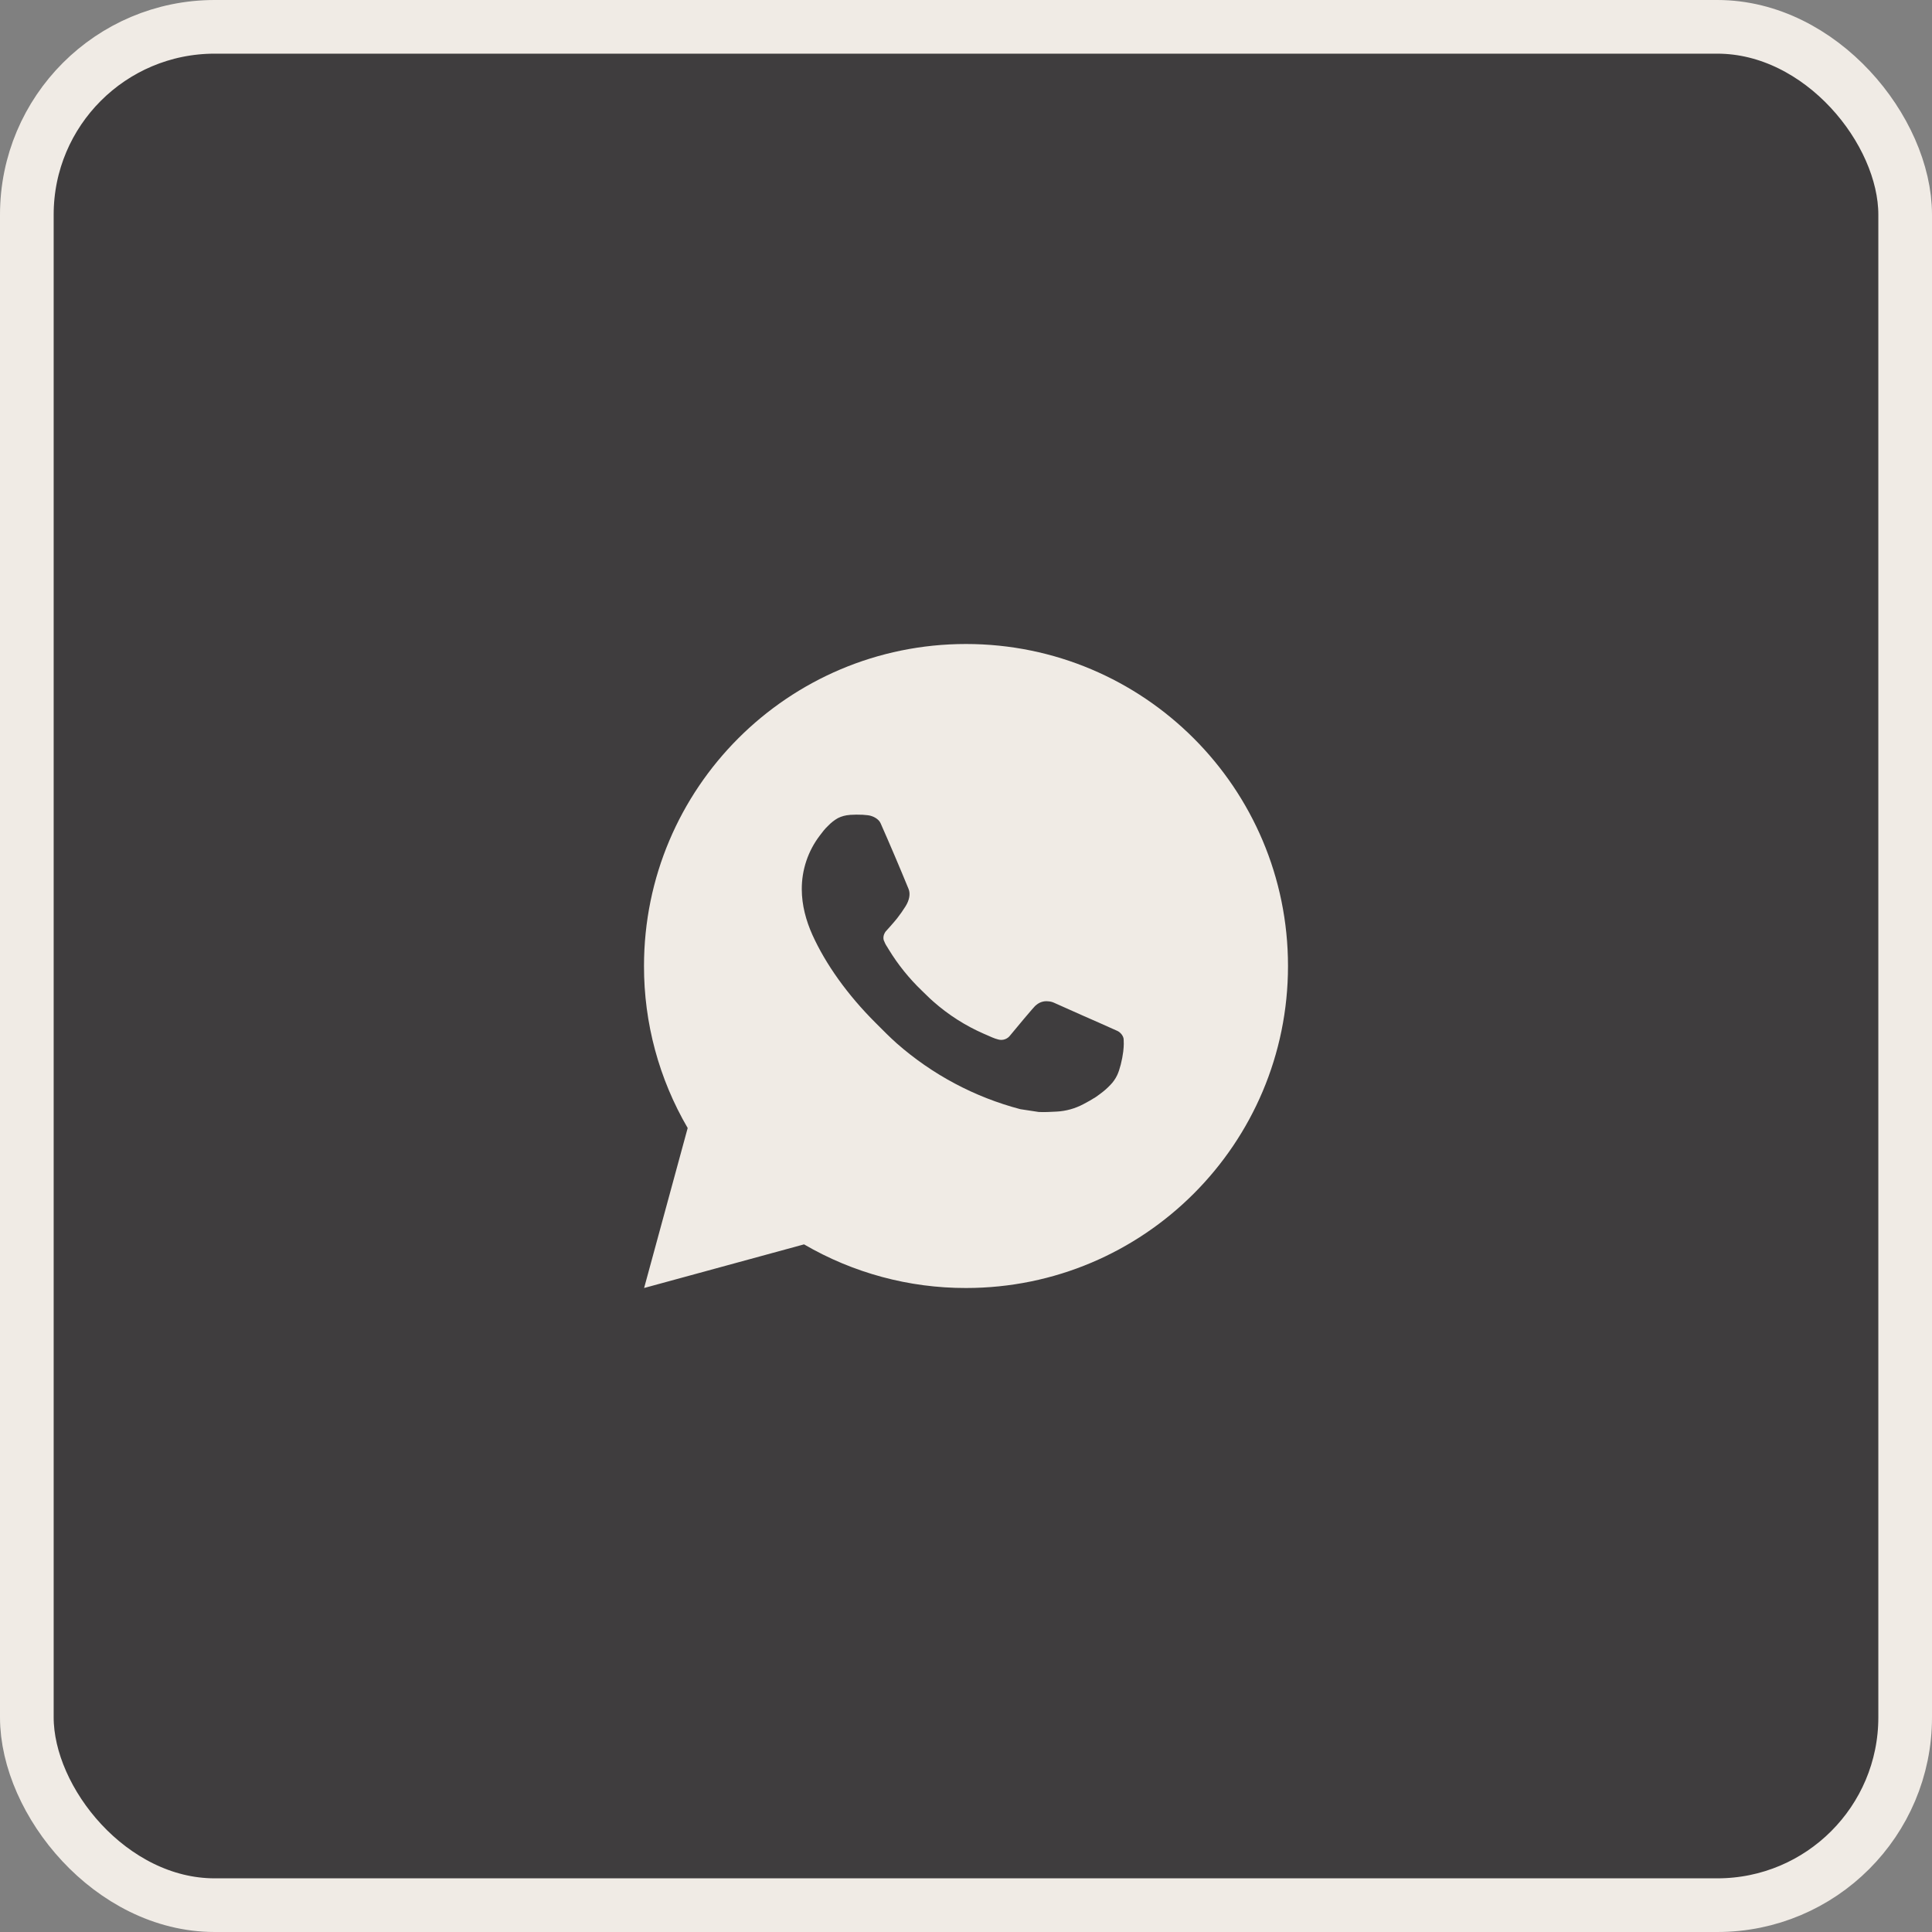
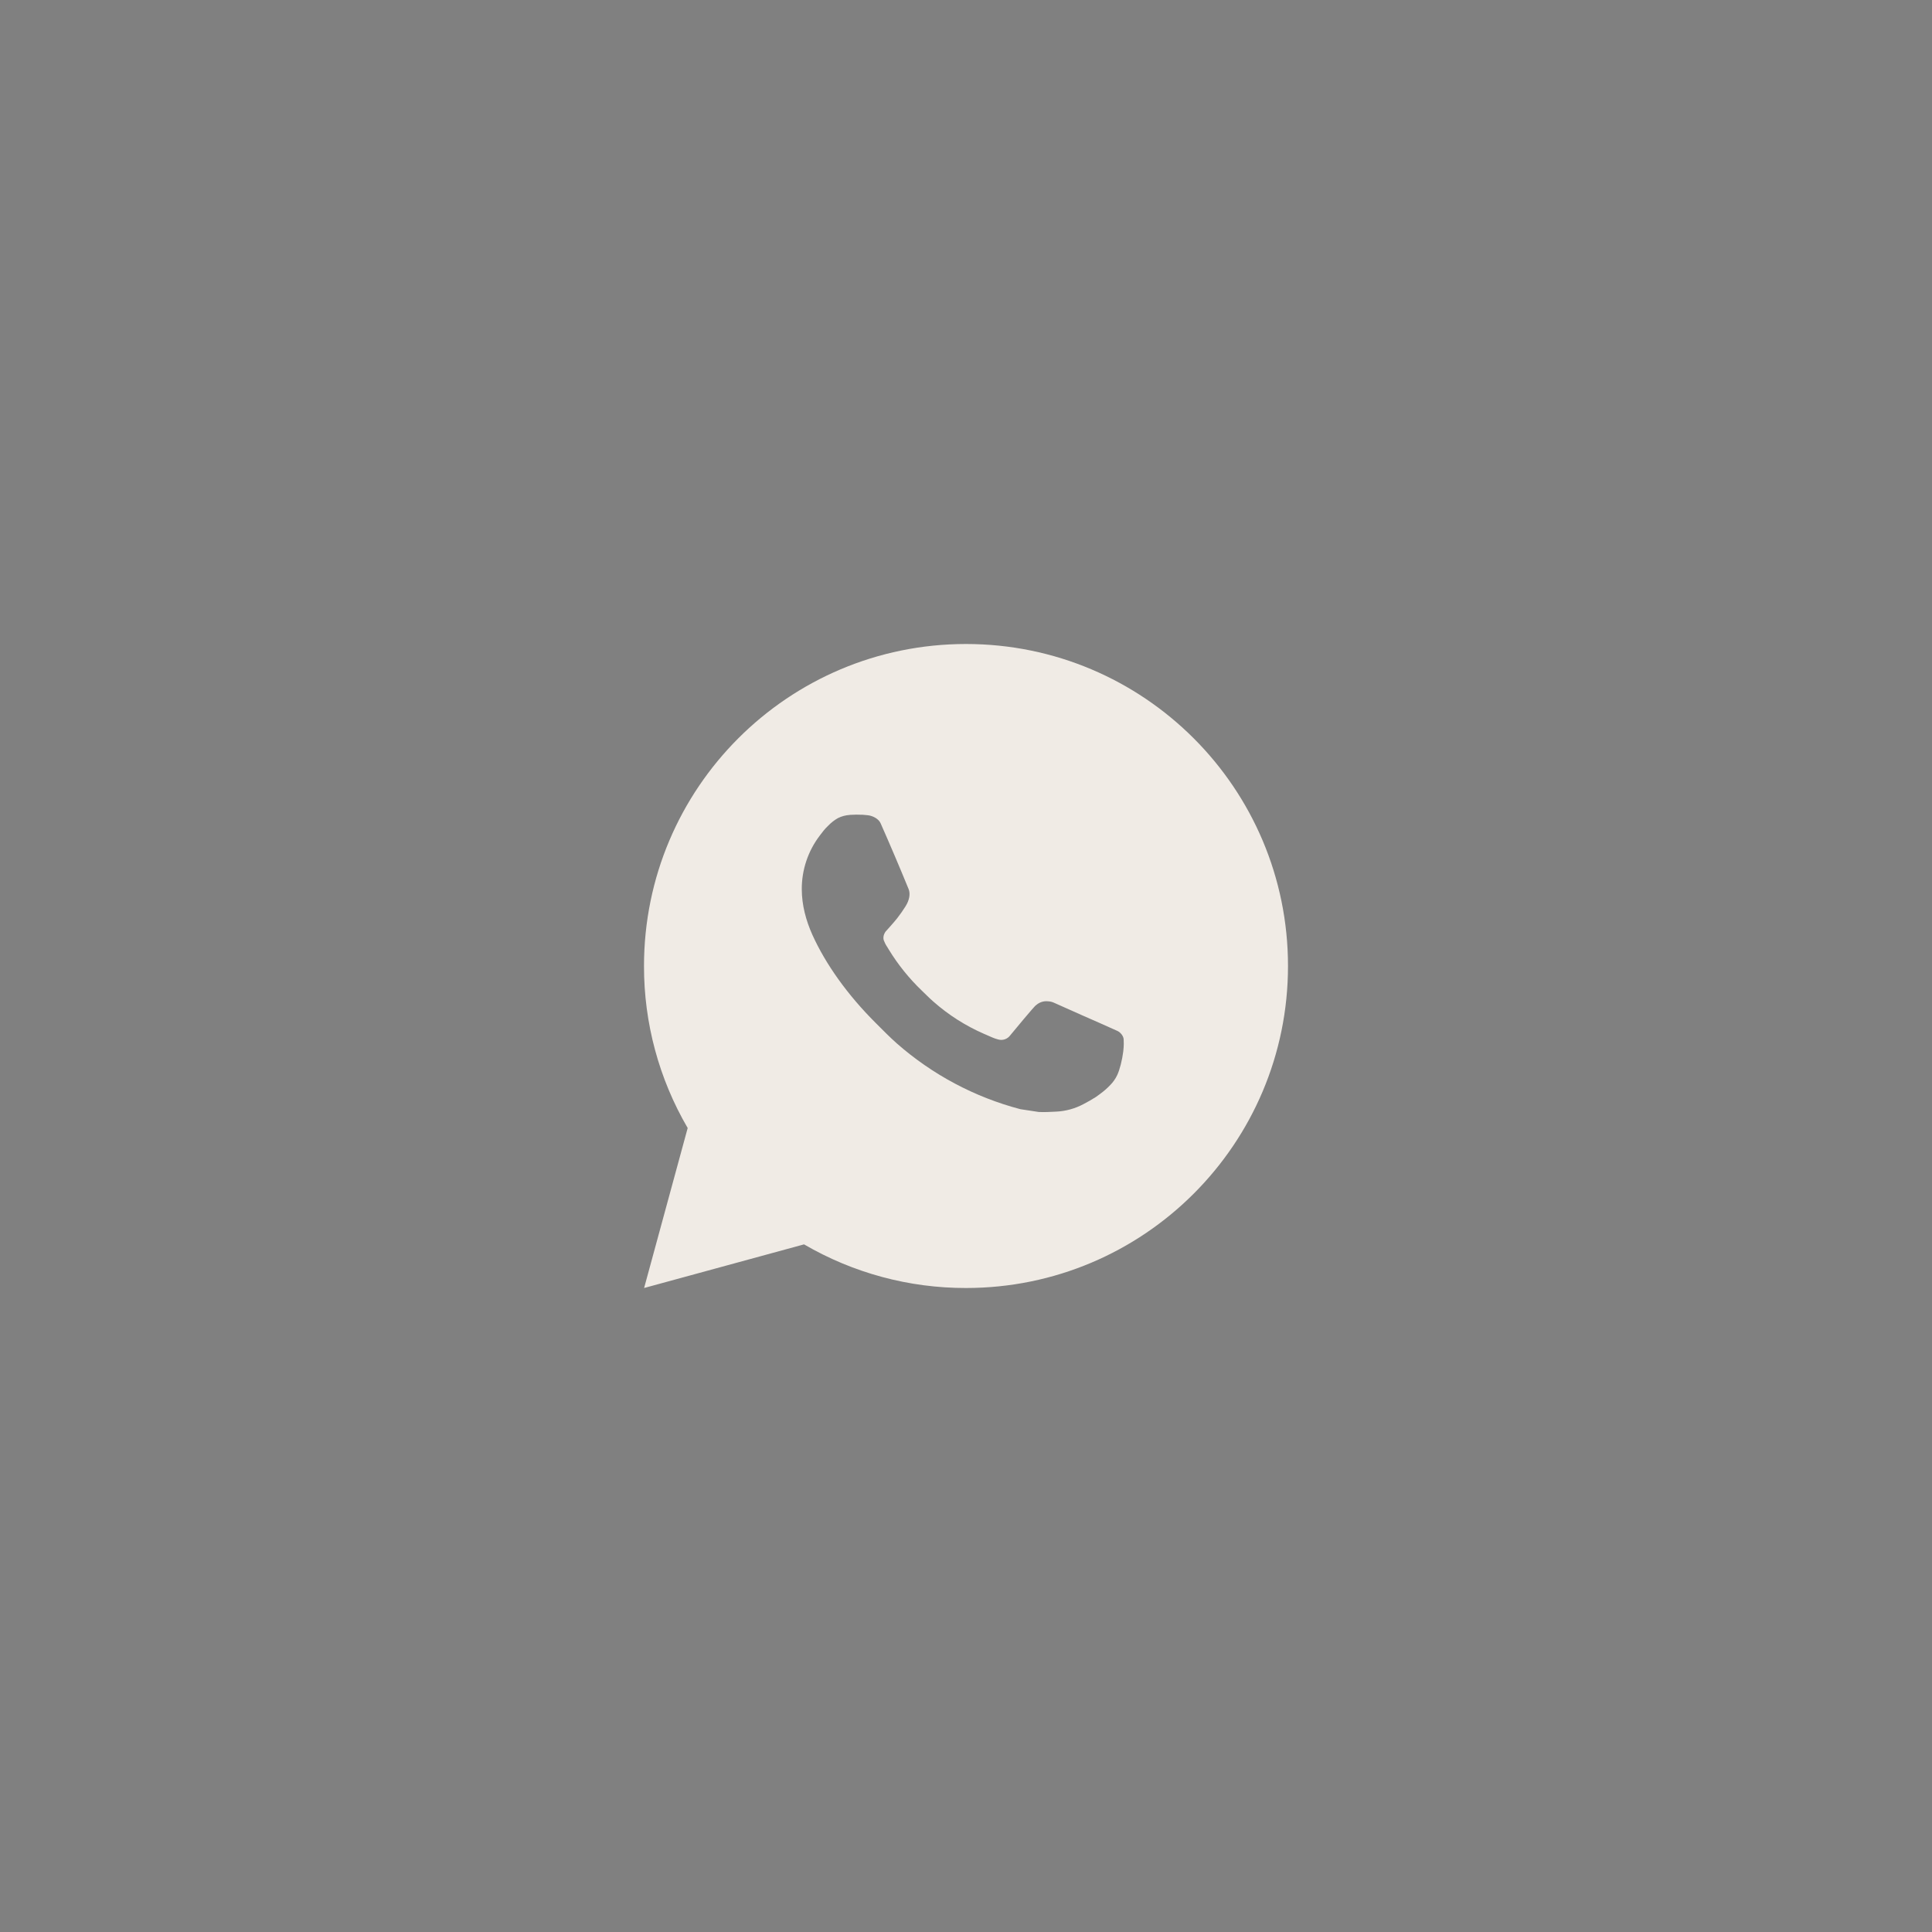
<svg xmlns="http://www.w3.org/2000/svg" width="36" height="36" viewBox="0 0 36 36" fill="none">
  <rect x="0" y="0" width="36" height="36" fill="#808080" stroke="none" />
-   <rect x="0.5" y="0.5" width="35" height="35" rx="3.5" fill="#3F3D3E" />
-   <rect x="0.5" y="0.5" width="35" height="35" rx="3.5" stroke="#F0EBE5" />
  <path d="M12.002 24L12.814 21.019C12.279 20.103 11.998 19.061 12 18C12 14.686 14.686 12 18 12C21.314 12 24 14.686 24 18C24 21.314 21.314 24 18 24C16.94 24.002 15.898 23.721 14.982 23.187L12.002 24ZM15.835 15.185C15.757 15.19 15.681 15.21 15.612 15.245C15.547 15.282 15.488 15.328 15.436 15.382C15.364 15.449 15.323 15.508 15.279 15.565C15.057 15.854 14.938 16.208 14.94 16.572C14.941 16.866 15.018 17.152 15.138 17.42C15.383 17.961 15.787 18.534 16.321 19.065C16.449 19.193 16.574 19.321 16.709 19.441C17.371 20.023 18.16 20.444 19.013 20.668L19.355 20.72C19.466 20.726 19.577 20.718 19.688 20.713C19.863 20.704 20.034 20.656 20.188 20.574C20.267 20.534 20.343 20.489 20.418 20.442C20.418 20.442 20.444 20.425 20.493 20.388C20.574 20.328 20.624 20.285 20.691 20.215C20.741 20.164 20.784 20.103 20.817 20.034C20.864 19.936 20.911 19.75 20.93 19.594C20.944 19.475 20.94 19.411 20.938 19.37C20.936 19.306 20.882 19.24 20.824 19.211L20.475 19.055C20.475 19.055 19.953 18.827 19.634 18.682C19.601 18.668 19.565 18.659 19.528 18.658C19.487 18.653 19.446 18.658 19.407 18.671C19.367 18.684 19.332 18.706 19.301 18.734V18.733C19.298 18.733 19.258 18.767 18.824 19.292C18.799 19.326 18.765 19.351 18.726 19.365C18.687 19.379 18.644 19.381 18.604 19.37C18.564 19.36 18.526 19.347 18.489 19.331C18.415 19.3 18.389 19.288 18.338 19.265L18.335 19.264C17.991 19.114 17.674 18.912 17.393 18.664C17.317 18.598 17.247 18.526 17.175 18.457C16.939 18.23 16.733 17.975 16.563 17.696L16.528 17.639C16.502 17.601 16.482 17.559 16.466 17.516C16.444 17.428 16.503 17.357 16.503 17.357C16.503 17.357 16.649 17.197 16.717 17.111C16.773 17.039 16.826 16.964 16.874 16.887C16.945 16.773 16.967 16.656 16.93 16.565C16.762 16.155 16.588 15.746 16.409 15.341C16.374 15.26 16.269 15.203 16.174 15.191C16.141 15.188 16.109 15.184 16.076 15.182C15.996 15.178 15.915 15.179 15.835 15.184V15.185Z" fill="#F0EBE5" />
</svg>